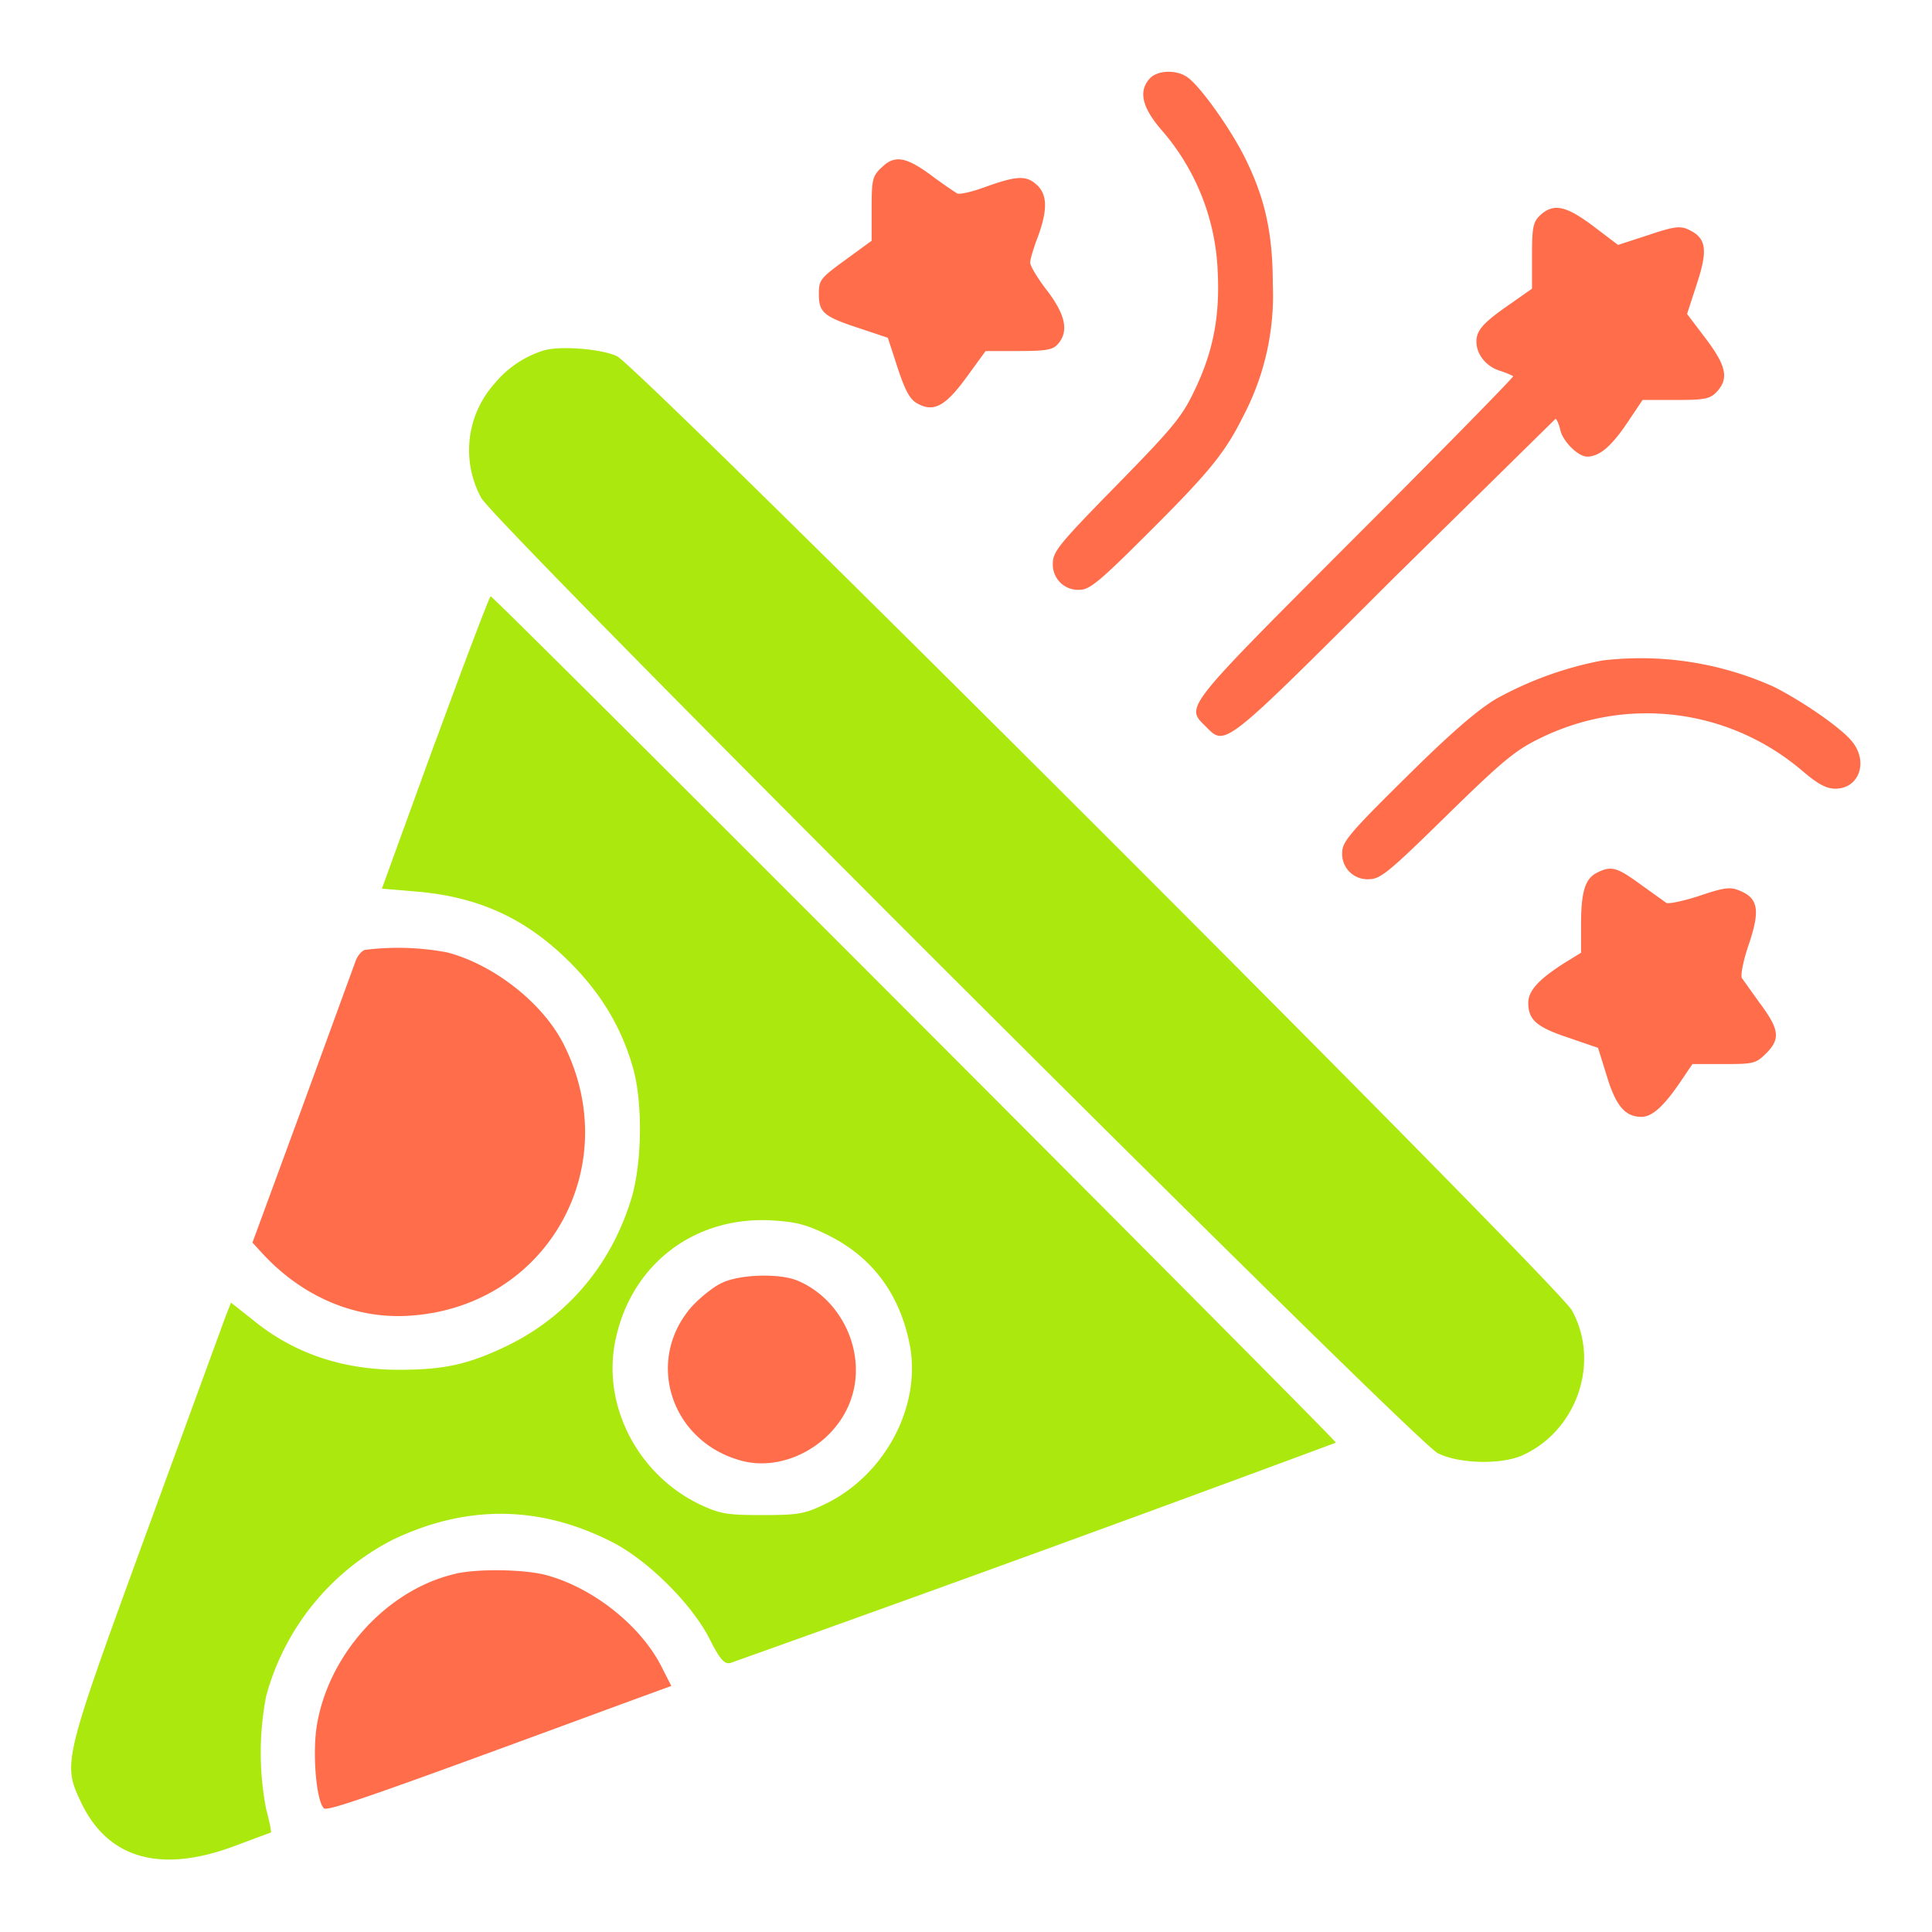
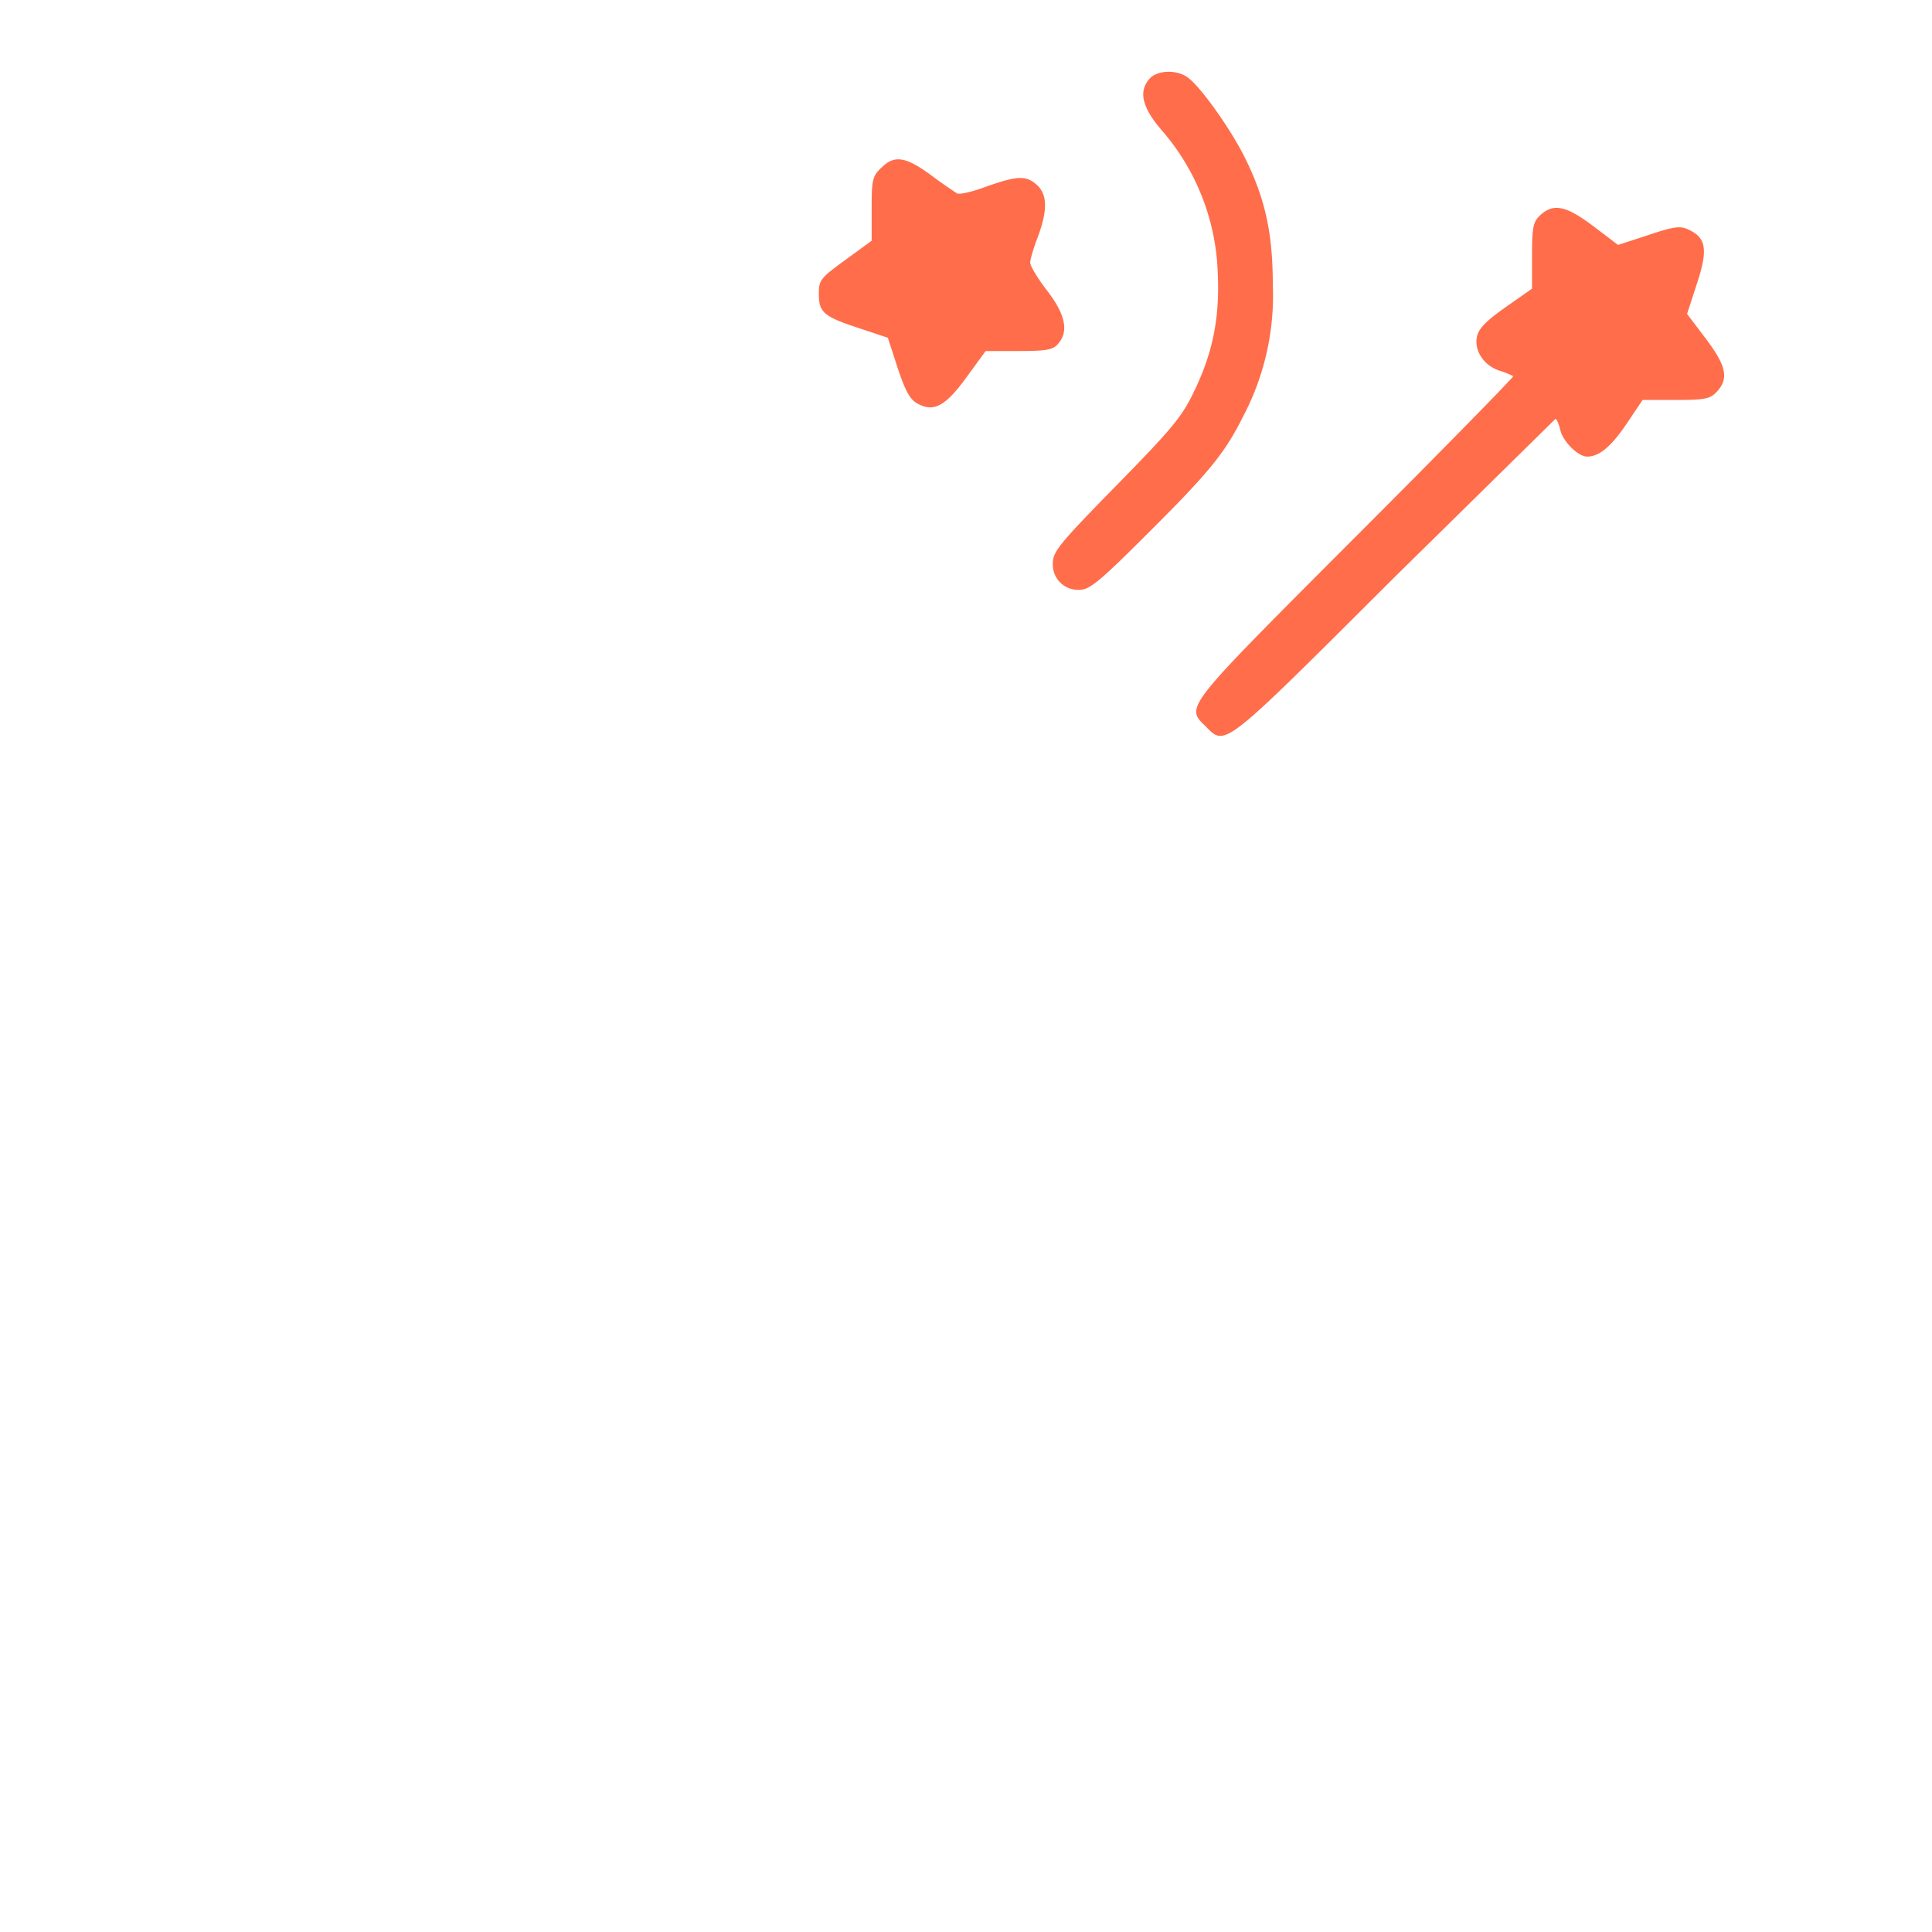
<svg xmlns="http://www.w3.org/2000/svg" width="36" height="36" fill="none">
  <path d="M21.424 1.463c-.211.232-.148.527.204.942a4.26 4.26 0 0 1 1.062 2.658c.042.837-.084 1.498-.443 2.236-.225.471-.408.689-1.448 1.751-1.062 1.083-1.181 1.23-1.181 1.448a.47.47 0 0 0 .499.492c.183 0 .366-.148 1.231-1.012 1.174-1.167 1.47-1.526 1.814-2.215a4.83 4.83 0 0 0 .555-2.454c0-.977-.148-1.631-.534-2.398-.274-.541-.823-1.308-1.055-1.47-.204-.148-.562-.134-.703.021zm-5.006 1.666c-.162.155-.176.225-.176.759v.598l-.492.359c-.464.338-.492.373-.492.633 0 .345.091.422.759.64l.527.176.183.563c.141.422.225.584.366.661.302.169.52.056.914-.485l.359-.492h.612c.506 0 .64-.021.731-.127.211-.232.148-.548-.197-.998-.176-.225-.316-.464-.316-.52 0-.063.063-.274.141-.478.183-.492.183-.788-.014-.97s-.366-.176-.942.028c-.26.098-.513.155-.549.127a9.06 9.06 0 0 1-.492-.345c-.471-.345-.682-.373-.921-.127zm12.284.879c-.134.127-.155.218-.155.759v.612l-.492.345c-.359.253-.499.394-.534.548-.056.267.134.548.436.64.113.035.218.084.239.098.014.014-1.308 1.364-2.939 2.995-3.213 3.22-3.171 3.157-2.791 3.53.373.38.309.422 3.516-2.777l3.002-2.953c.021 0 .063.091.091.211.049.211.33.492.499.492.225 0 .443-.183.731-.605l.302-.45h.619c.548 0 .64-.021.766-.155.225-.246.176-.478-.204-.984l-.352-.464.183-.562c.211-.64.176-.858-.162-1.012-.148-.07-.267-.056-.745.105l-.562.183-.464-.352c-.506-.38-.738-.429-.984-.204z" fill="#ff6d4b" />
-   <path d="M10.125 6.532a1.93 1.93 0 0 0-.907.612 1.86 1.86 0 0 0-.253 2.13c.232.457 17.374 17.571 17.824 17.803.387.197 1.16.218 1.561.049 1.026-.45 1.476-1.73.942-2.707-.26-.478-17.388-17.592-17.796-17.782-.302-.141-1.083-.197-1.371-.105zm-2.018 7.299l-.991 2.728.584.049c1.202.091 2.095.499 2.918 1.322.569.569.949 1.188 1.167 1.934.197.647.183 1.821-.028 2.496-.394 1.266-1.245 2.236-2.419 2.77-.654.302-1.097.394-1.905.394-1.055 0-1.969-.309-2.728-.935l-.401-.316-.112.288-1.484 4.057c-1.533 4.198-1.54 4.24-1.202 4.957.492 1.048 1.462 1.336 2.827.837l.717-.267c.007-.014-.028-.204-.091-.436a5.55 5.55 0 0 1 0-2.102 4.63 4.63 0 0 1 2.363-2.918c1.385-.661 2.756-.64 4.106.056.661.345 1.47 1.153 1.793 1.793.197.387.274.471.387.45a898.4 898.4 0 0 0 11.285-4.106c.028-.028-15.687-15.771-15.75-15.771-.021 0-.485 1.223-1.034 2.721zm7.334 9.19c.83.415 1.343 1.118 1.519 2.081.197 1.146-.499 2.419-1.617 2.939-.352.169-.485.19-1.139.19s-.78-.021-1.146-.19c-1.146-.541-1.821-1.8-1.603-3.002.267-1.441 1.448-2.377 2.918-2.299.457.028.64.07 1.069.281z" fill="#ABE80E" />
-   <path d="M13.465 23.899c-.162.07-.415.274-.577.45-.879 1.006-.387 2.517.928 2.869.802.218 1.751-.309 2.039-1.139.302-.851-.155-1.863-.991-2.215-.338-.141-1.062-.12-1.399.035zm16.404-11.594a6.63 6.63 0 0 0-1.99.717c-.344.204-.844.633-1.681 1.463-1.034 1.019-1.188 1.202-1.188 1.399a.47.47 0 0 0 .492.499c.218 0 .366-.119 1.448-1.181 1.034-1.012 1.287-1.223 1.737-1.441 1.624-.802 3.537-.562 4.908.612.281.239.436.323.605.323.436 0 .619-.492.316-.872-.19-.246-.907-.745-1.462-1.026a6.04 6.04 0 0 0-3.185-.492zm-.099 3.951c-.232.105-.309.358-.309.956v.541l-.309.19c-.485.309-.675.52-.675.745 0 .316.155.45.745.647l.555.19.162.52c.169.563.345.766.647.766.204 0 .429-.204.774-.724l.176-.26h.583c.563 0 .598-.007.802-.211.26-.267.232-.443-.148-.949l-.316-.443c-.028-.049.028-.338.134-.64.211-.633.169-.851-.183-.991-.169-.07-.281-.056-.738.098-.295.098-.577.155-.619.134l-.492-.352c-.422-.309-.534-.344-.788-.218zM6.806 17.698c-.063.014-.148.112-.183.218l-.991 2.714-.928 2.524.162.176c.766.844 1.786 1.273 2.834 1.181 2.517-.204 3.952-2.791 2.798-5.062-.387-.759-1.287-1.469-2.159-1.701a4.94 4.94 0 0 0-1.533-.049zM8.48 29.327c-1.266.295-2.348 1.484-2.573 2.806-.091.527-.014 1.42.127 1.561.063.063.802-.19 5.512-1.927l.963-.352-.183-.359c-.387-.766-1.28-1.476-2.159-1.709-.401-.105-1.273-.12-1.688-.021z" fill="#ff6d4b" />
</svg>